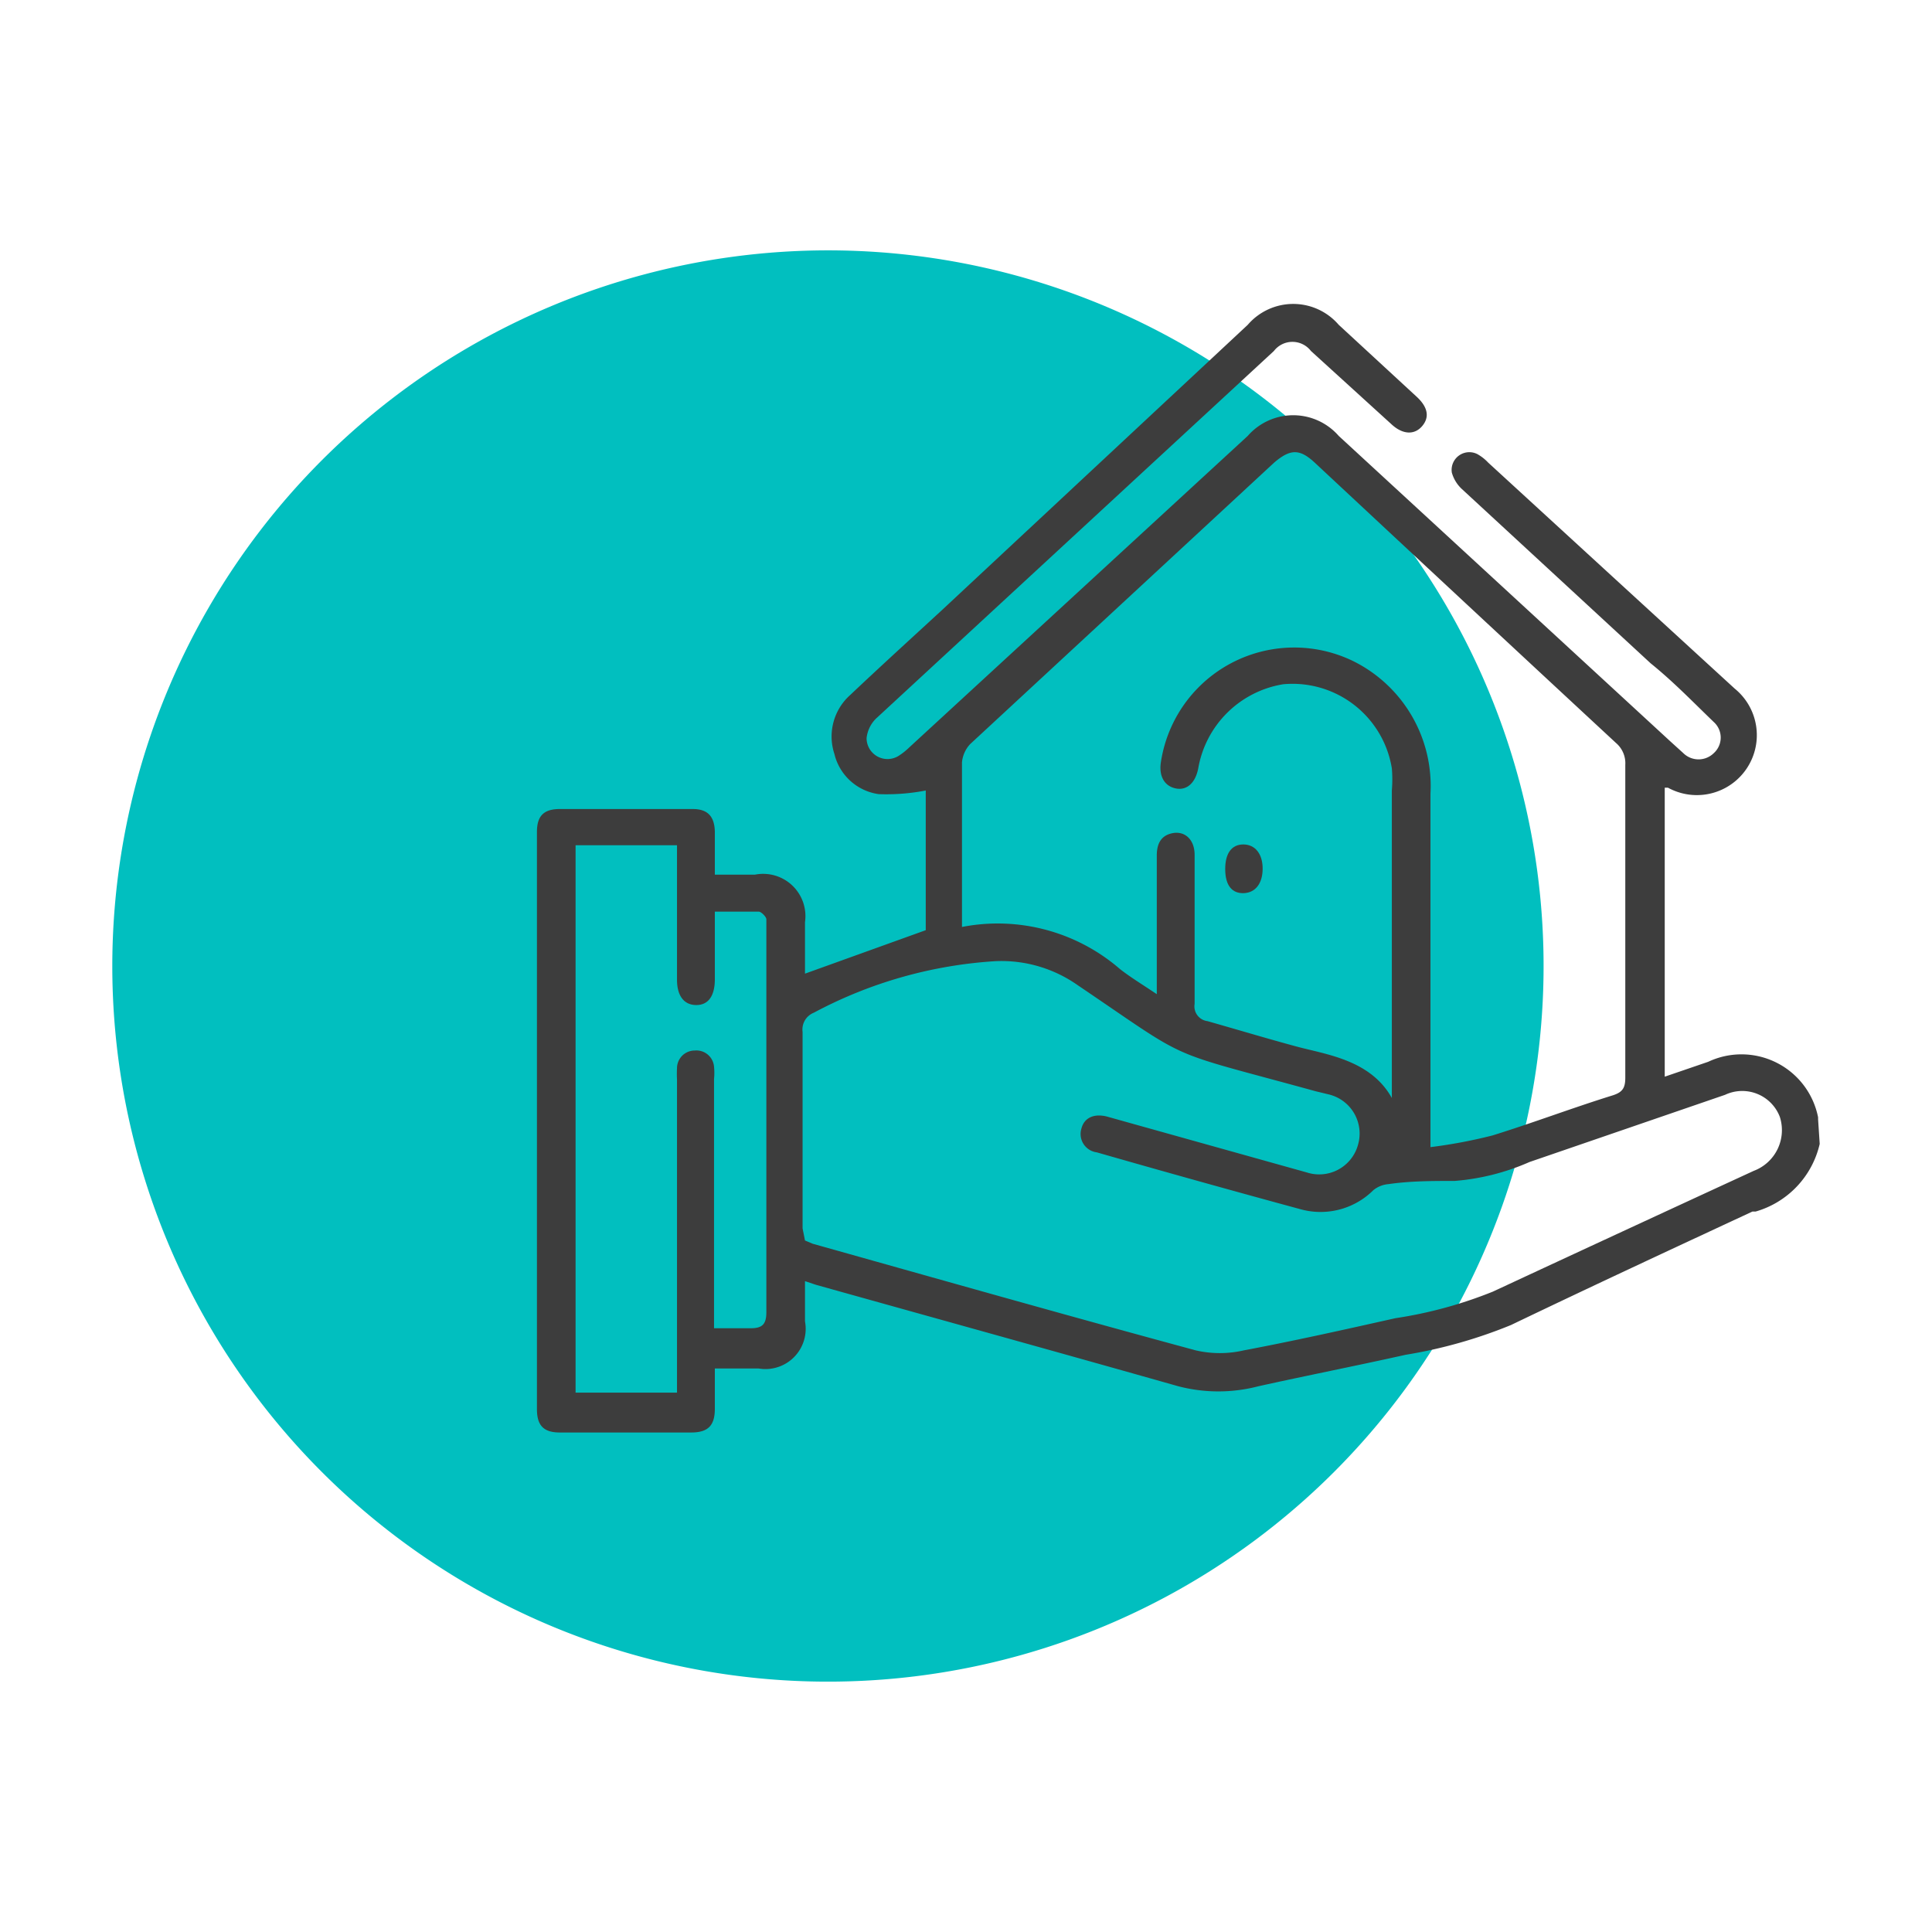
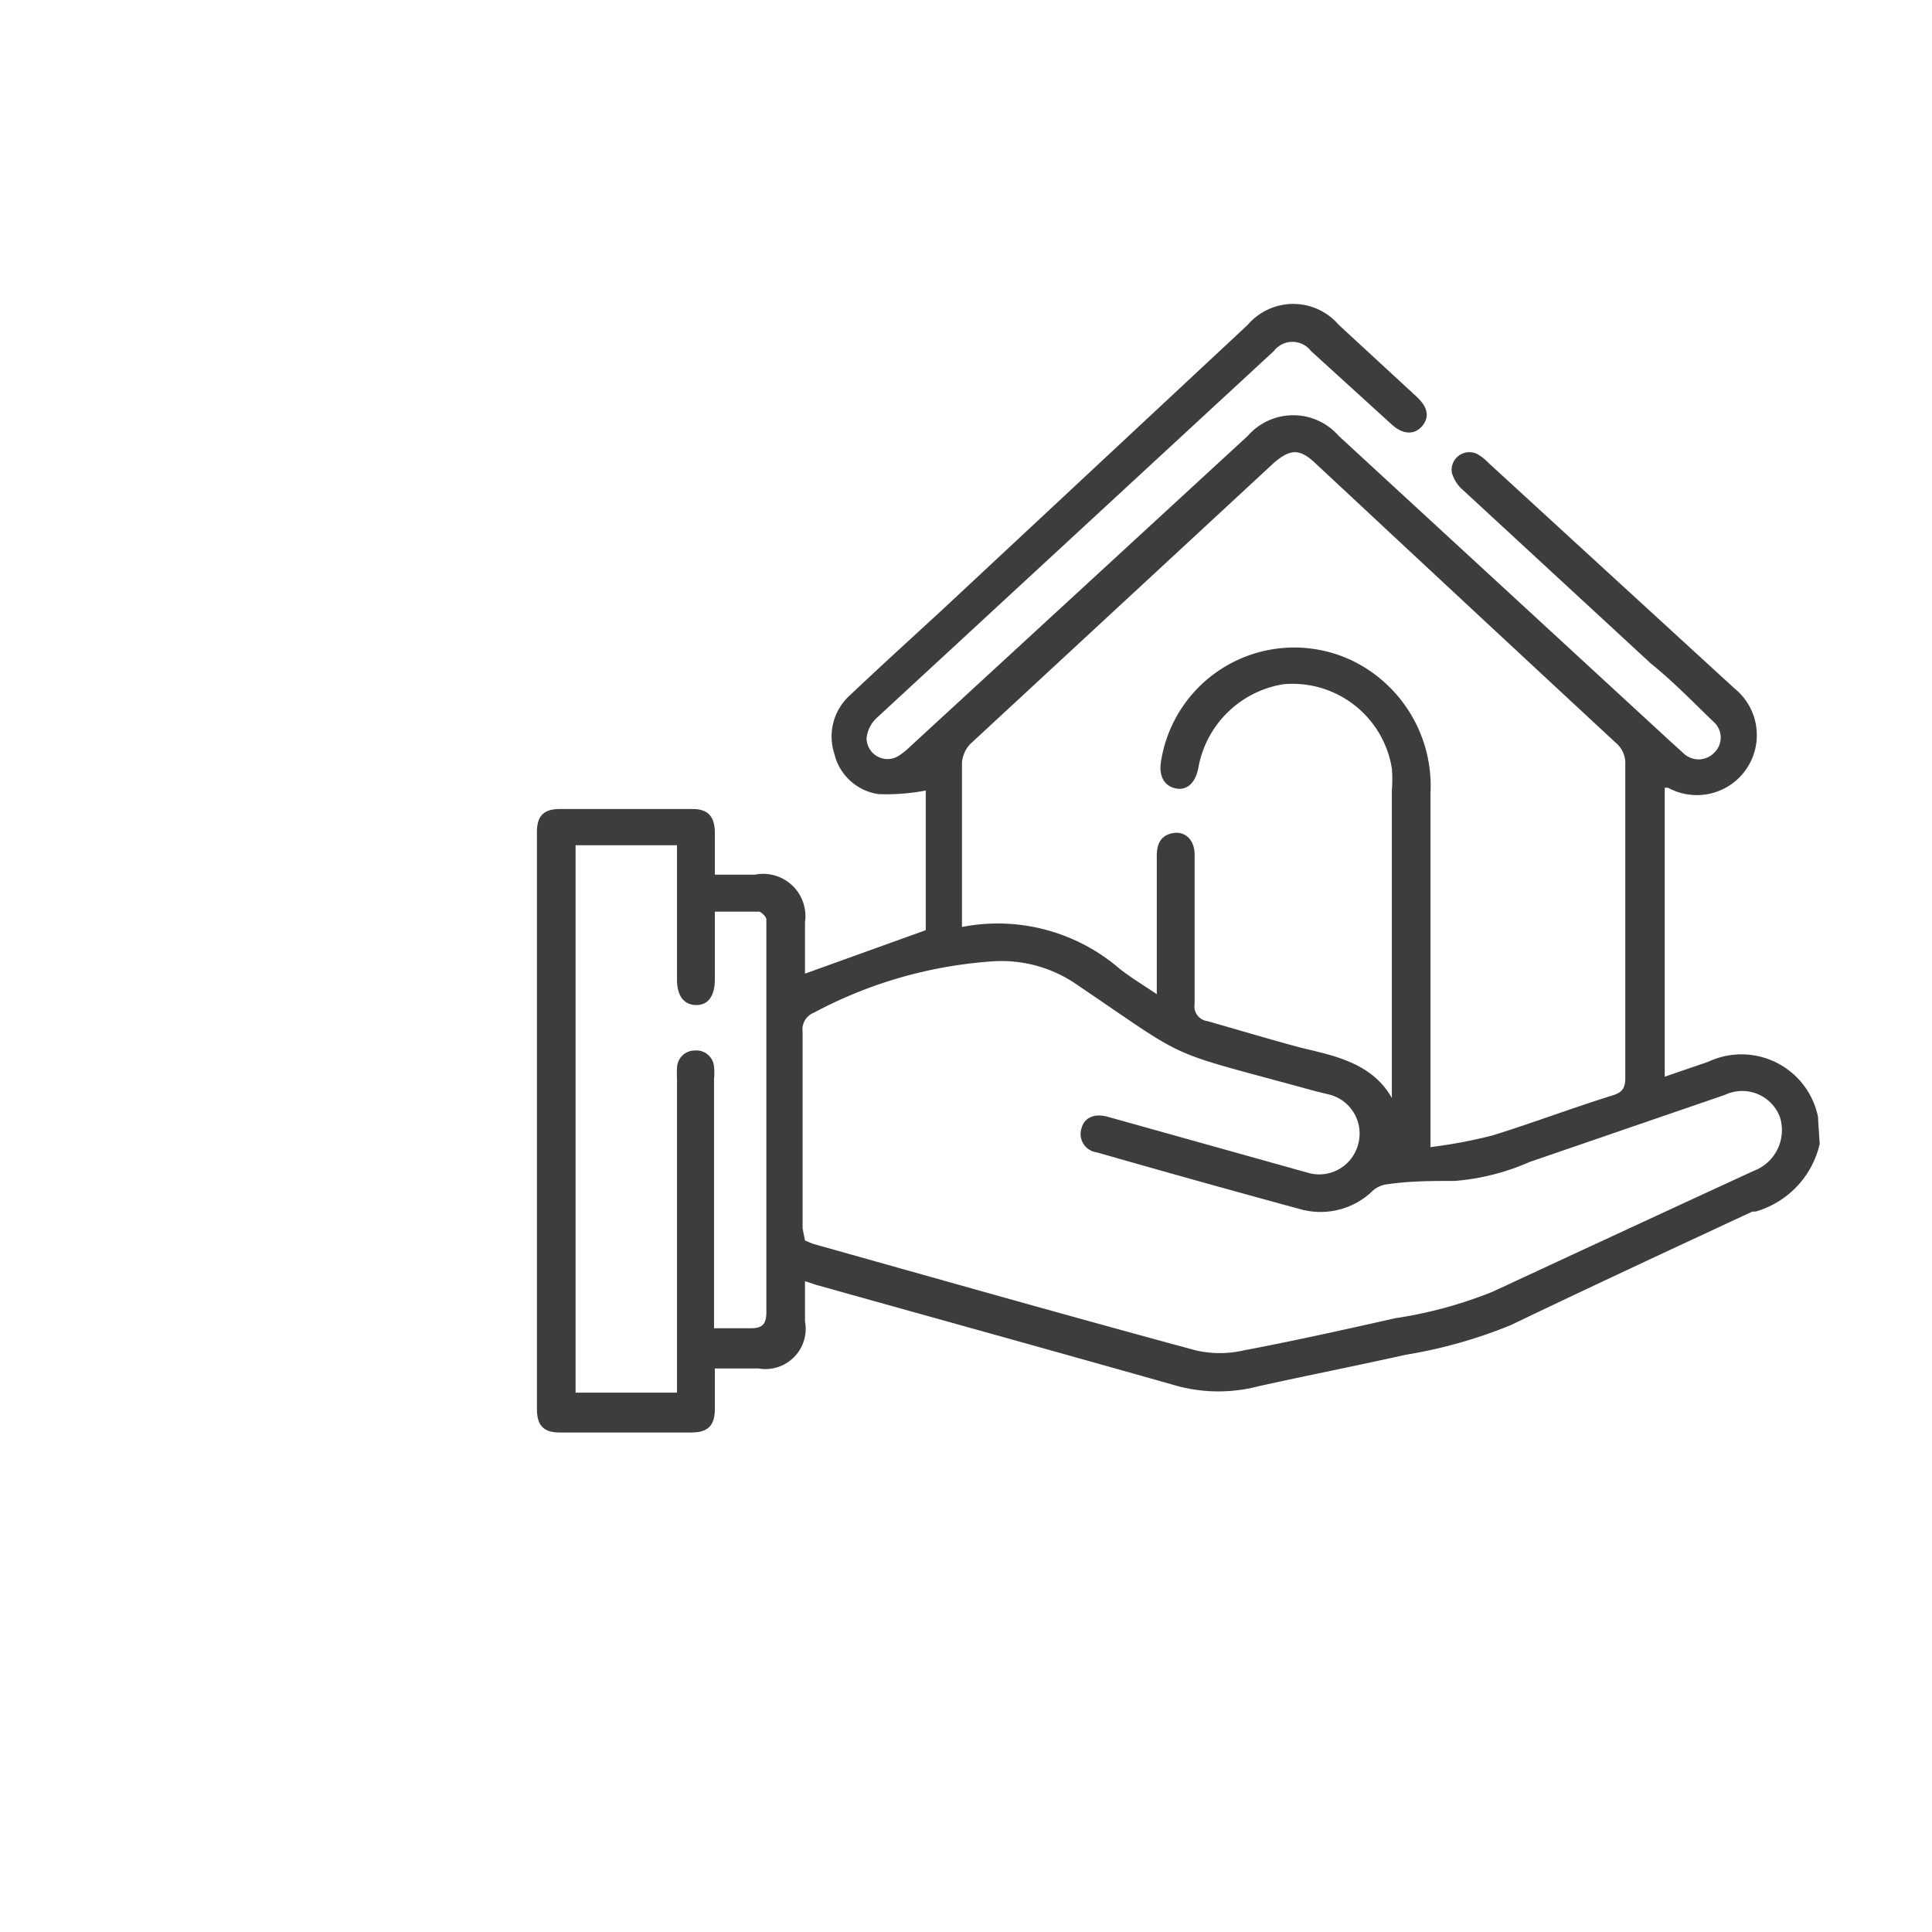
<svg xmlns="http://www.w3.org/2000/svg" id="Layer_1" data-name="Layer 1" viewBox="0 0 48 48">
  <defs>
    <style>.cls-1{fill:none;}.cls-2{fill:#01bfbf;fill-rule:evenodd;}.cls-3{fill:#3d3d3d;}</style>
  </defs>
  <rect class="cls-1" x="-0.8" y="0.84" width="47.24" height="47.43" />
-   <path class="cls-2" d="M20.57,6.22A17.78,17.78,0,1,1,2.79,24,17.79,17.79,0,0,1,20.57,6.22Z" />
  <g id="ees7J6.tif">
    <path class="cls-3" d="M45.21,28.42a2.28,2.28,0,0,1-1.59,1.68s0,0-.08,0c-2,.93-4,1.86-6,2.82a12,12,0,0,1-2.62.74c-1.21.27-2.43.51-3.65.78a3.94,3.94,0,0,1-2,0c-3-.85-6-1.68-9-2.52L20,31.83v1A1,1,0,0,1,18.85,34H17.76v1c0,.42-.17.59-.59.59H13.91c-.4,0-.57-.17-.57-.58V20.67c0-.4.17-.57.57-.57q1.65,0,3.3,0c.37,0,.54.18.55.56v1.07h1A1.05,1.05,0,0,1,20,22.91v1.28l3-1.08V19.64a5.18,5.18,0,0,1-1.17.09,1.32,1.32,0,0,1-1.1-1,1.38,1.38,0,0,1,.39-1.46c.75-.71,1.52-1.41,2.28-2.11L31,8.07a1.49,1.49,0,0,1,2.26,0l1.94,1.79c.28.26.32.51.13.73s-.48.21-.76-.05l-2-1.82a.58.58,0,0,0-.92,0l-9.85,9.1a.8.8,0,0,0-.27.52.52.52,0,0,0,.81.43,1.71,1.71,0,0,0,.26-.21L31,10.83a1.5,1.5,0,0,1,2.26,0l8.24,7.59.32.29a.54.54,0,0,0,.76,0,.52.52,0,0,0,0-.77c-.52-.5-1-1-1.57-1.46l-4.69-4.33a.88.88,0,0,1-.25-.41.44.44,0,0,1,.63-.46,1.09,1.09,0,0,1,.27.21Q40,14.27,43.1,17.11a1.49,1.49,0,0,1-1.66,2.46h-.08v7.18l1.08-.37a1.94,1.94,0,0,1,2.73,1.38l0,.05Zm-9.67.08a12.44,12.44,0,0,0,1.54-.29c1-.31,2-.69,3-1,.24-.08.3-.19.3-.44q0-3.89,0-7.77a.66.66,0,0,0-.23-.54Q36.42,15,32.66,11.49c-.37-.34-.6-.34-1,0l-7.56,7a.77.77,0,0,0-.2.45c0,1.25,0,2.51,0,3.76,0,.1,0,.2,0,.33a4.64,4.64,0,0,1,3.93,1.05c.27.21.57.39.91.62v-.36c0-1,0-2,0-3.08,0-.28.09-.5.39-.56s.55.15.55.54c0,1.23,0,2.46,0,3.7a.37.37,0,0,0,.32.43c.74.21,1.47.43,2.21.63s1.84.33,2.37,1.28v-.2q0-3.72,0-7.44a3.39,3.39,0,0,0,0-.55A2.5,2.5,0,0,0,31.88,17a2.56,2.56,0,0,0-2.11,2.09c-.07.36-.28.55-.55.5s-.43-.28-.38-.64a3.35,3.35,0,0,1,4.79-2.52,3.46,3.46,0,0,1,1.91,3.28V28.5ZM20,30.82l.19.08c3.17.89,6.34,1.79,9.52,2.65a2.66,2.66,0,0,0,1.19,0c1.27-.24,2.52-.52,3.77-.8a10.71,10.71,0,0,0,2.42-.66c2.15-1,4.31-2,6.48-3a1.08,1.08,0,0,0,.65-1.34,1,1,0,0,0-1.36-.55L38,28.87a5.72,5.72,0,0,1-1.86.47c-.55,0-1.1,0-1.65.08a.68.68,0,0,0-.37.15,1.86,1.86,0,0,1-1.82.47q-2.54-.69-5.05-1.41a.46.46,0,0,1-.38-.6c.07-.26.31-.37.63-.29l.75.21,4.22,1.18a1,1,0,0,0,1.27-.69,1,1,0,0,0-.73-1.25l-.33-.08c-3.85-1.06-3-.67-5.9-2.63a3.29,3.29,0,0,0-2.05-.6,11,11,0,0,0-4.51,1.28.45.45,0,0,0-.28.48c0,1.62,0,3.25,0,4.88ZM14.3,21v13.6h2.52V26.82a2.53,2.53,0,0,1,0-.28.44.44,0,0,1,.44-.44.44.44,0,0,1,.48.4,1.58,1.58,0,0,1,0,.31V33c.33,0,.62,0,.91,0s.39-.1.39-.4q0-4.77,0-9.55c0-.07,0-.15,0-.21s-.12-.18-.18-.19H17.76v1.68c0,.41-.16.64-.46.64s-.48-.22-.48-.63v-3c0-.11,0-.22,0-.34Z" />
-     <path class="cls-3" d="M30.44,21.59c0-.39.16-.61.45-.61s.48.23.48.6-.18.6-.47.61S30.44,22,30.44,21.59Z" />
  </g>
</svg>